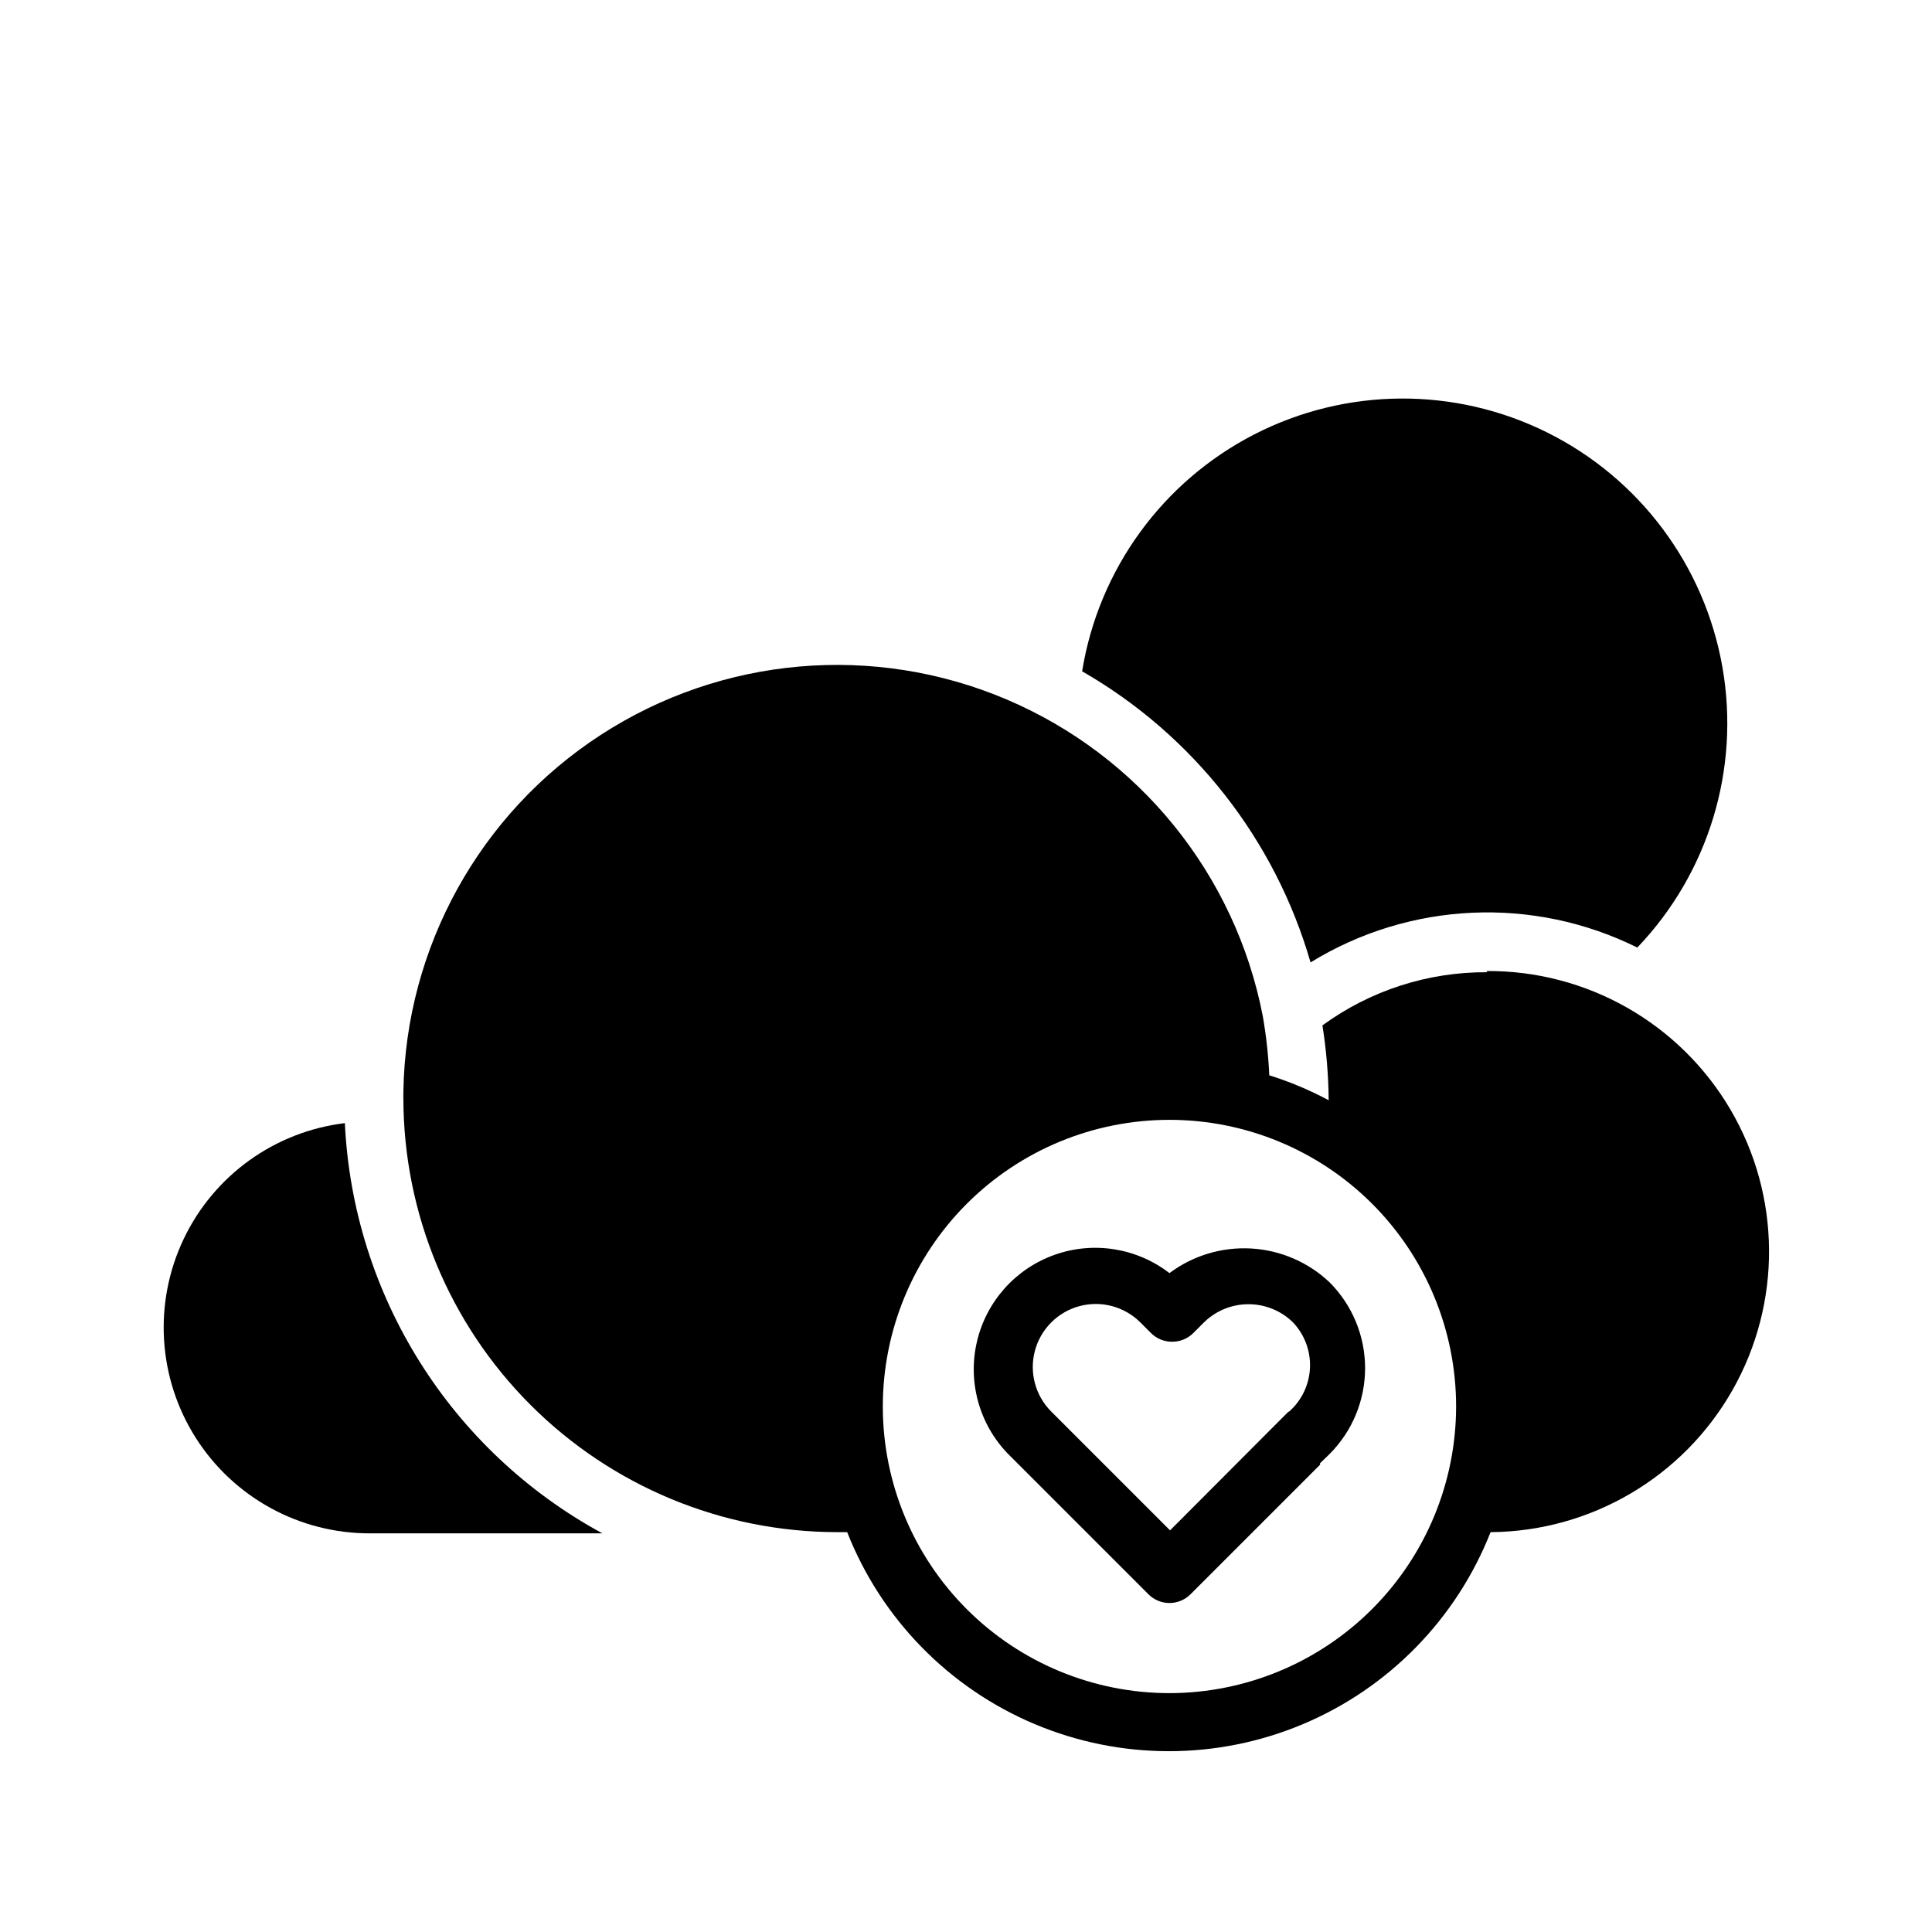
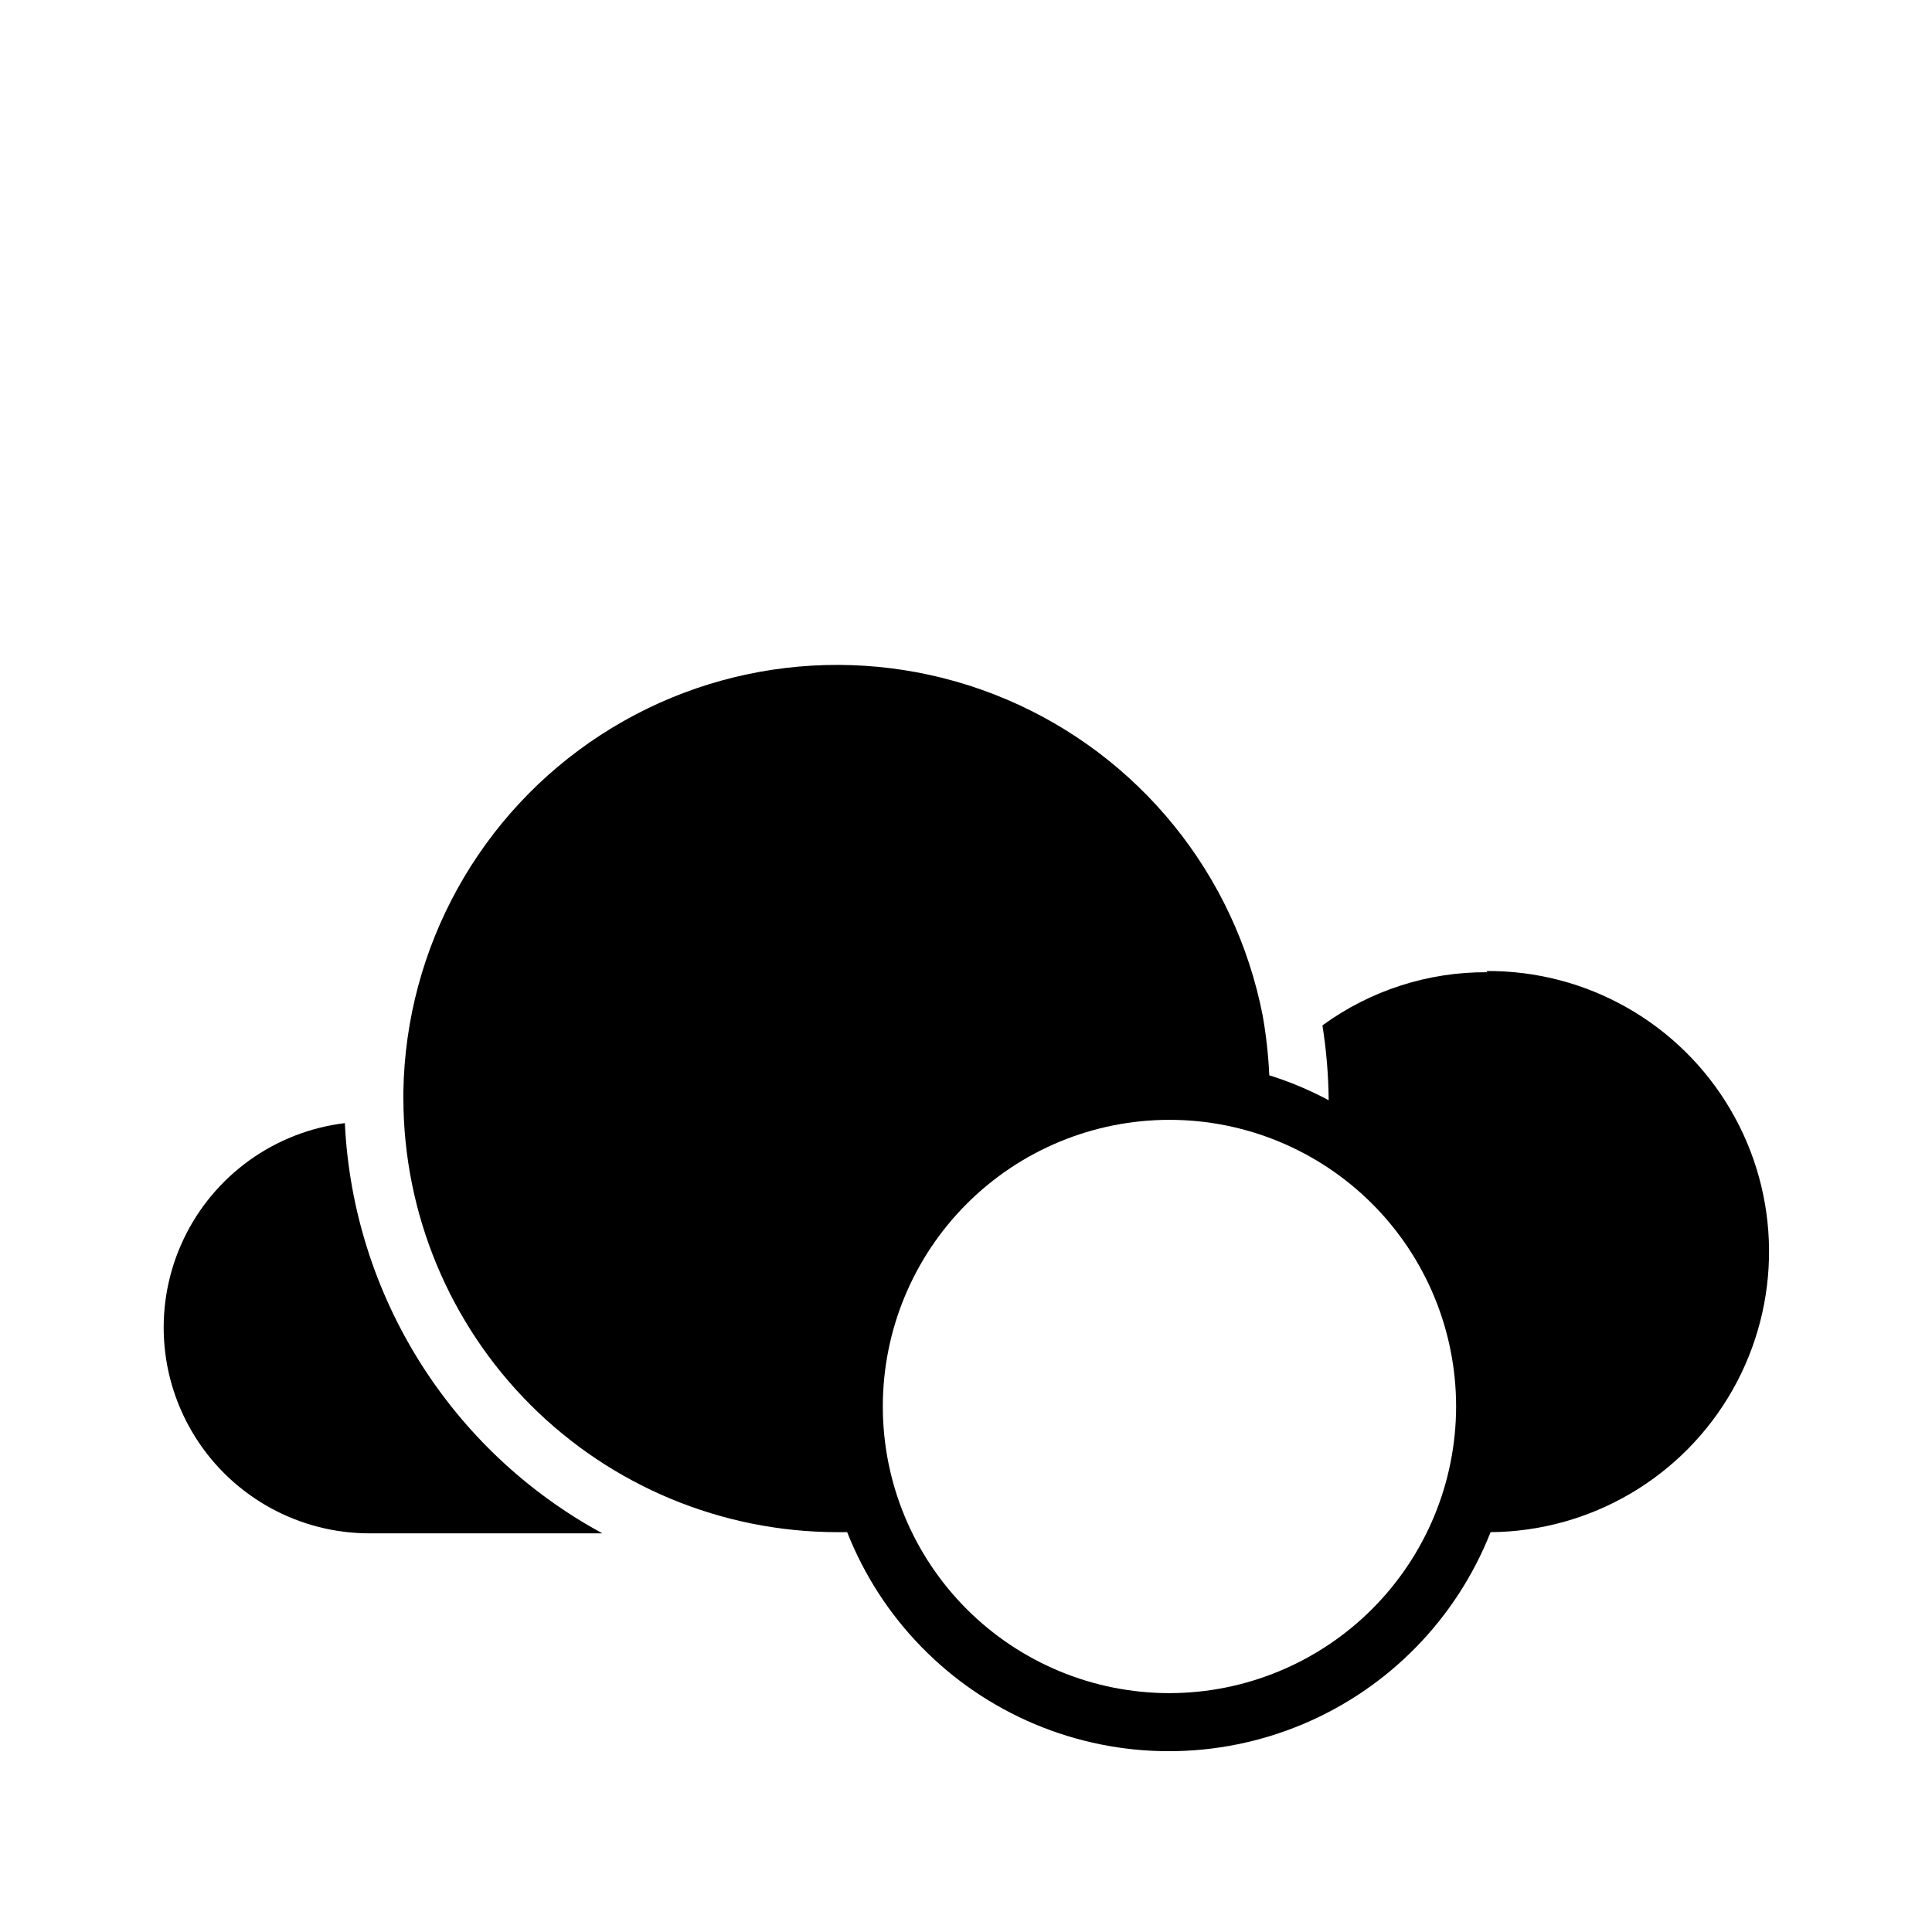
<svg xmlns="http://www.w3.org/2000/svg" fill="#000000" width="800px" height="800px" version="1.1" viewBox="144 144 512 512">
  <g>
-     <path d="m453.92 481.39c-8.668-6.688-20.137-8.516-30.453-4.848s-18.062 12.324-20.562 22.98c-2.5 10.66 0.586 21.855 8.191 29.73l37.234 37.234c1.48 1.488 3.492 2.328 5.59 2.328s4.109-0.84 5.59-2.328l34.32-34.32v-0.395l2.519-2.441c6.027-6.035 9.414-14.219 9.414-22.75s-3.387-16.715-9.414-22.75c-5.648-5.344-13.004-8.52-20.77-8.965-7.762-0.445-15.434 1.863-21.66 6.523zm31.488 36.762-2.832 2.832-28.5 28.578-31.488-31.488c-4.219-4.219-5.863-10.367-4.32-16.129s6.047-10.266 11.809-11.809 11.91 0.105 16.129 4.32l2.836 2.836c1.484 1.473 3.496 2.293 5.586 2.281 2.094 0.012 4.106-0.809 5.59-2.281l2.836-2.836c3.148-3.094 7.391-4.828 11.809-4.828 4.414 0 8.656 1.734 11.805 4.828 3.066 3.238 4.684 7.574 4.492 12.027-0.191 4.449-2.184 8.633-5.516 11.59z" />
    <path d="m235.39 441.64c-18.594 2.246-34.738 13.871-42.758 30.797s-6.797 36.781 3.238 52.594c10.035 15.816 27.48 25.375 46.211 25.324h61.559c-40.195-21.809-66.078-63.035-68.25-108.71z" />
-     <path d="m491.31 399.05c26.258-16.148 58.98-17.637 86.594-3.938 18.898-19.766 27.273-47.336 22.562-74.273s-21.941-50.031-46.426-62.215c-24.48-12.18-53.297-12-77.625 0.488-24.328 12.488-41.27 35.797-45.641 62.789 29.418 16.898 51.121 44.559 60.535 77.148z" />
    <path d="m538.15 401.65c-15.695-0.105-31.012 4.836-43.691 14.09 1.039 6.562 1.594 13.195 1.656 19.836-5.031-2.691-10.301-4.906-15.746-6.609-0.234-5.281-0.812-10.539-1.73-15.746-7.289-37.516-32.75-68.957-67.934-83.883-35.184-14.93-75.484-11.391-107.53 9.441-32.043 20.828-51.637 56.223-52.277 94.438 0.016 0.262 0.016 0.523 0 0.785-0.023 0.367-0.023 0.738 0 1.105 0.043 30.469 12.164 59.676 33.707 81.223 21.547 21.543 50.754 33.664 81.223 33.707h2.68c9.043 22.953 26.957 41.293 49.695 50.867s48.375 9.574 71.113 0c22.738-9.574 40.656-27.914 49.699-50.867 26.562-0.195 51.004-14.551 64.113-37.652 13.109-23.102 12.902-51.445-0.551-74.352s-38.102-36.895-64.664-36.699zm-84.23 191.05c-20.148 0-39.469-8.004-53.715-22.25-14.246-14.246-22.25-33.57-22.25-53.715 0-20.148 8.004-39.473 22.25-53.719 14.246-14.246 33.566-22.246 53.715-22.246s39.469 8 53.715 22.246c14.246 14.246 22.25 33.57 22.25 53.719-0.02 20.141-8.031 39.449-22.273 53.691-14.242 14.242-33.551 22.25-53.691 22.273z" />
  </g>
</svg>